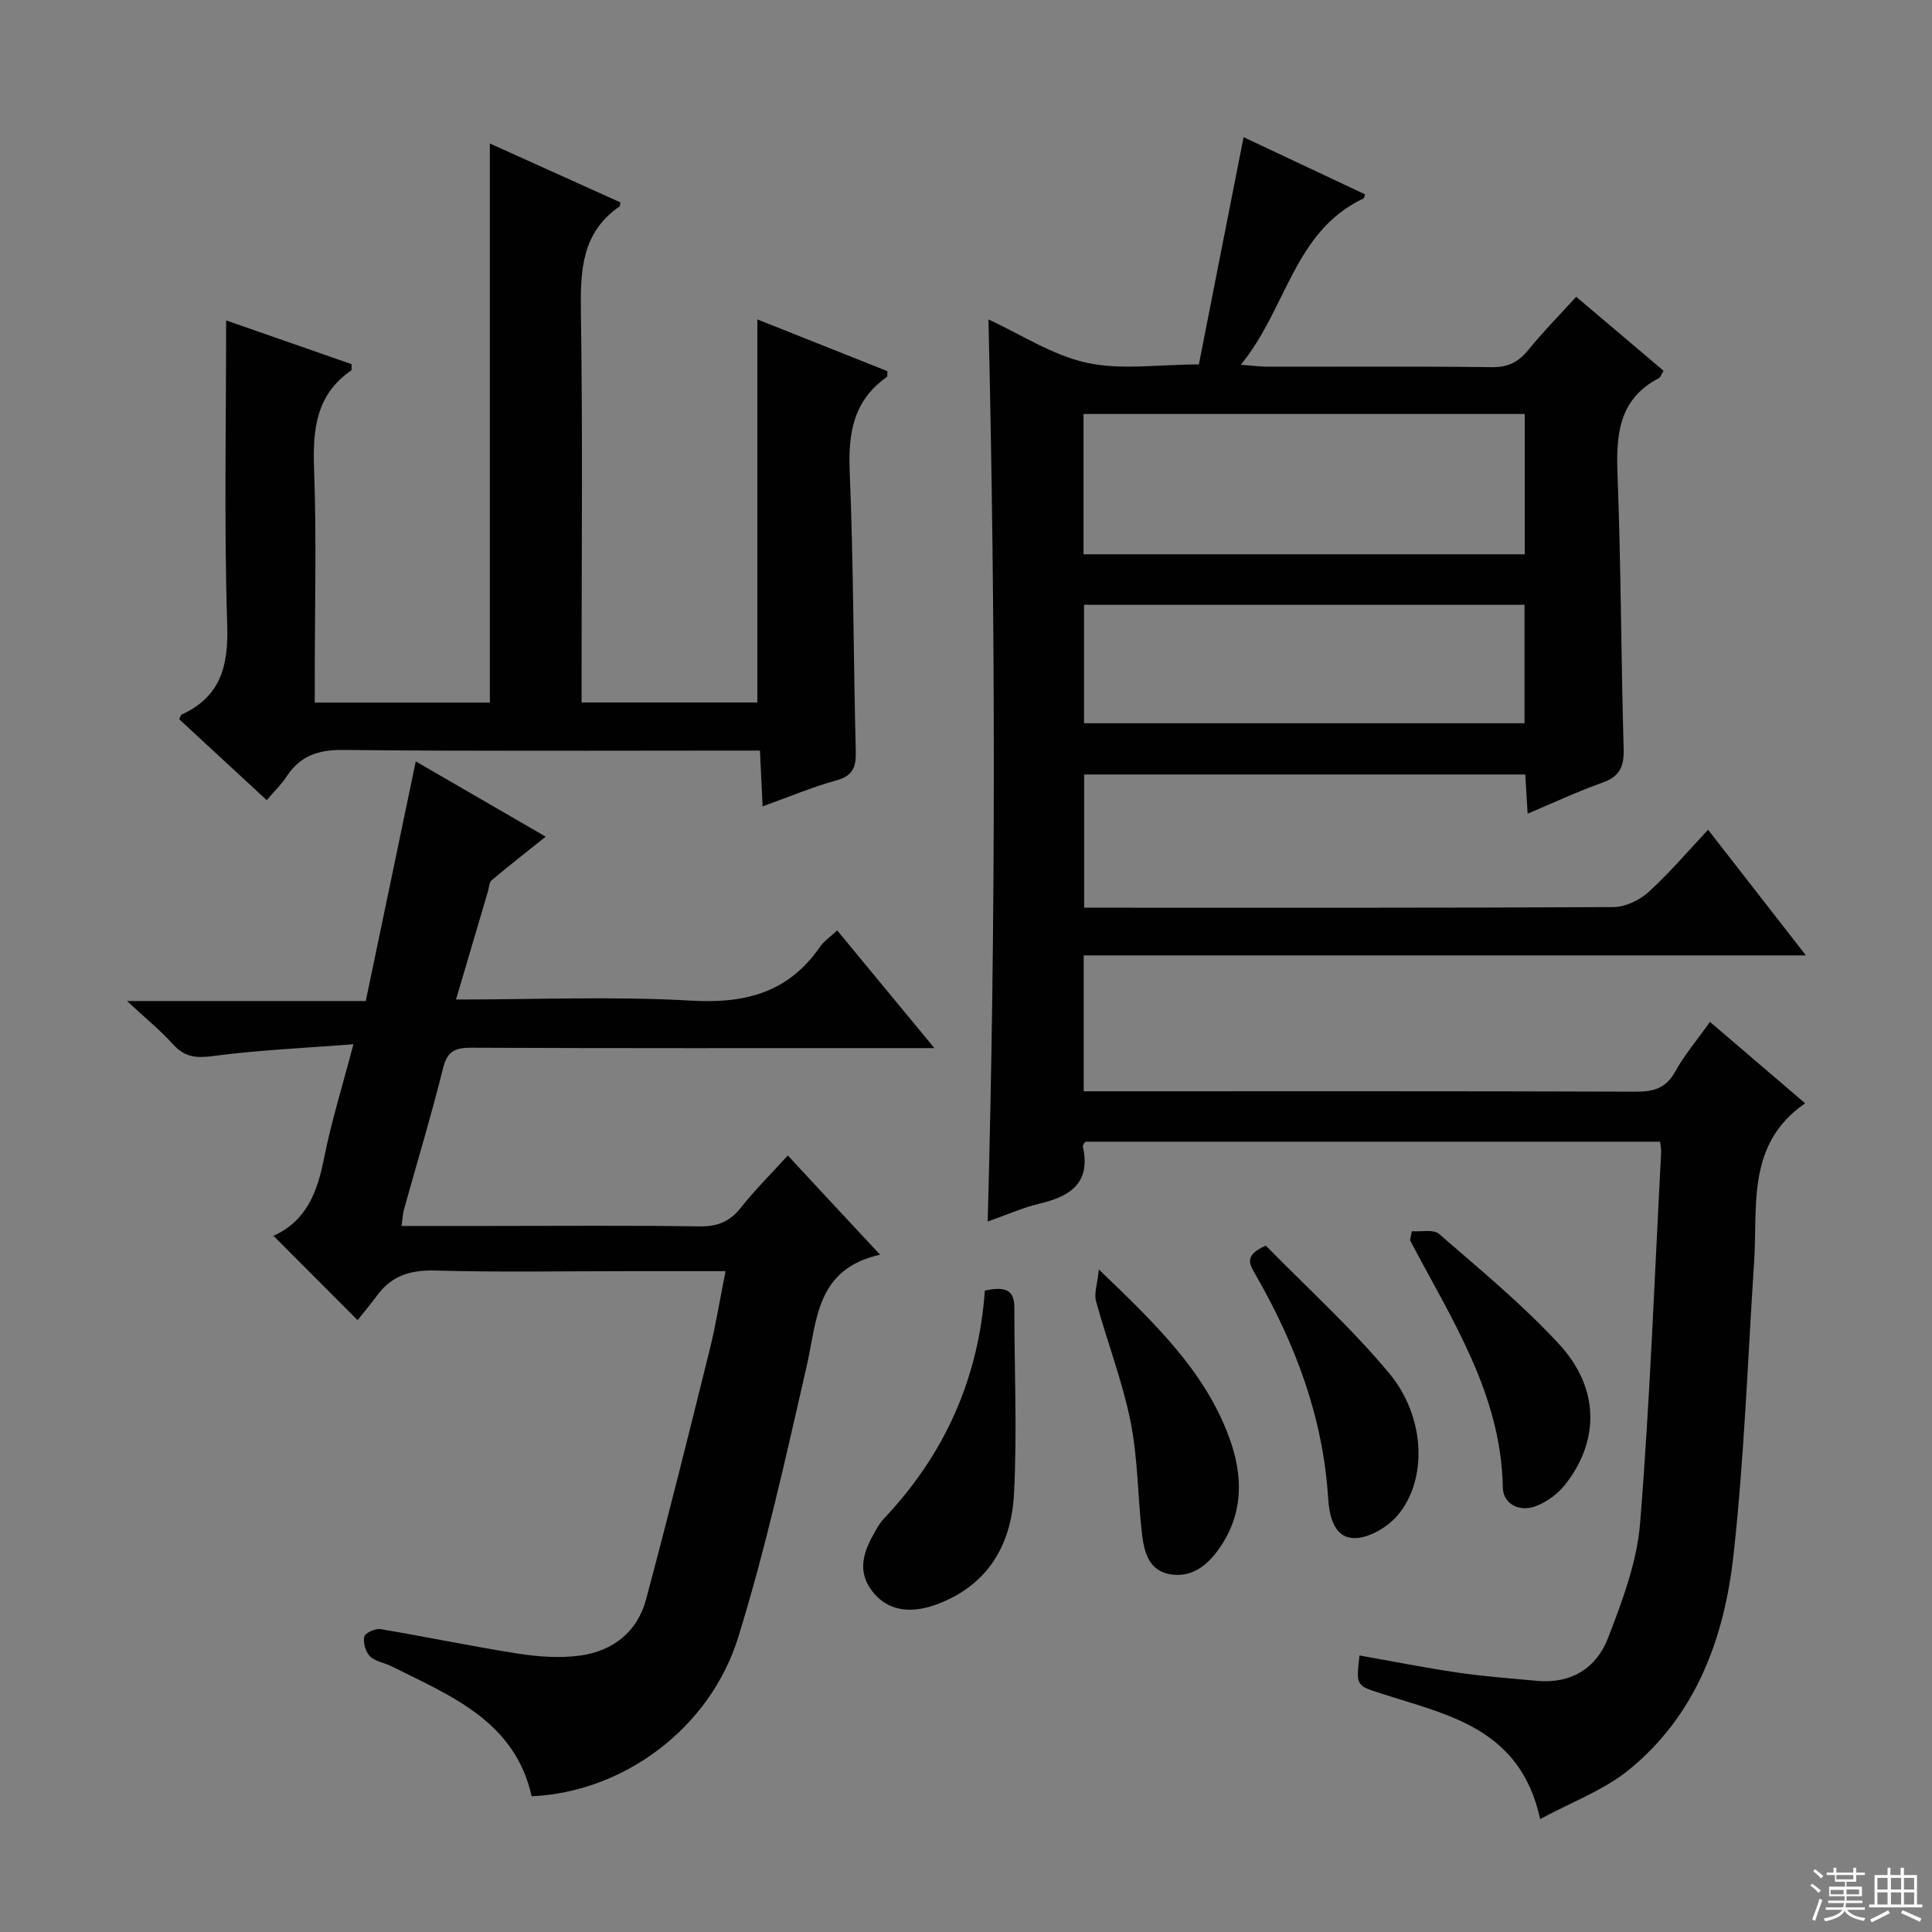
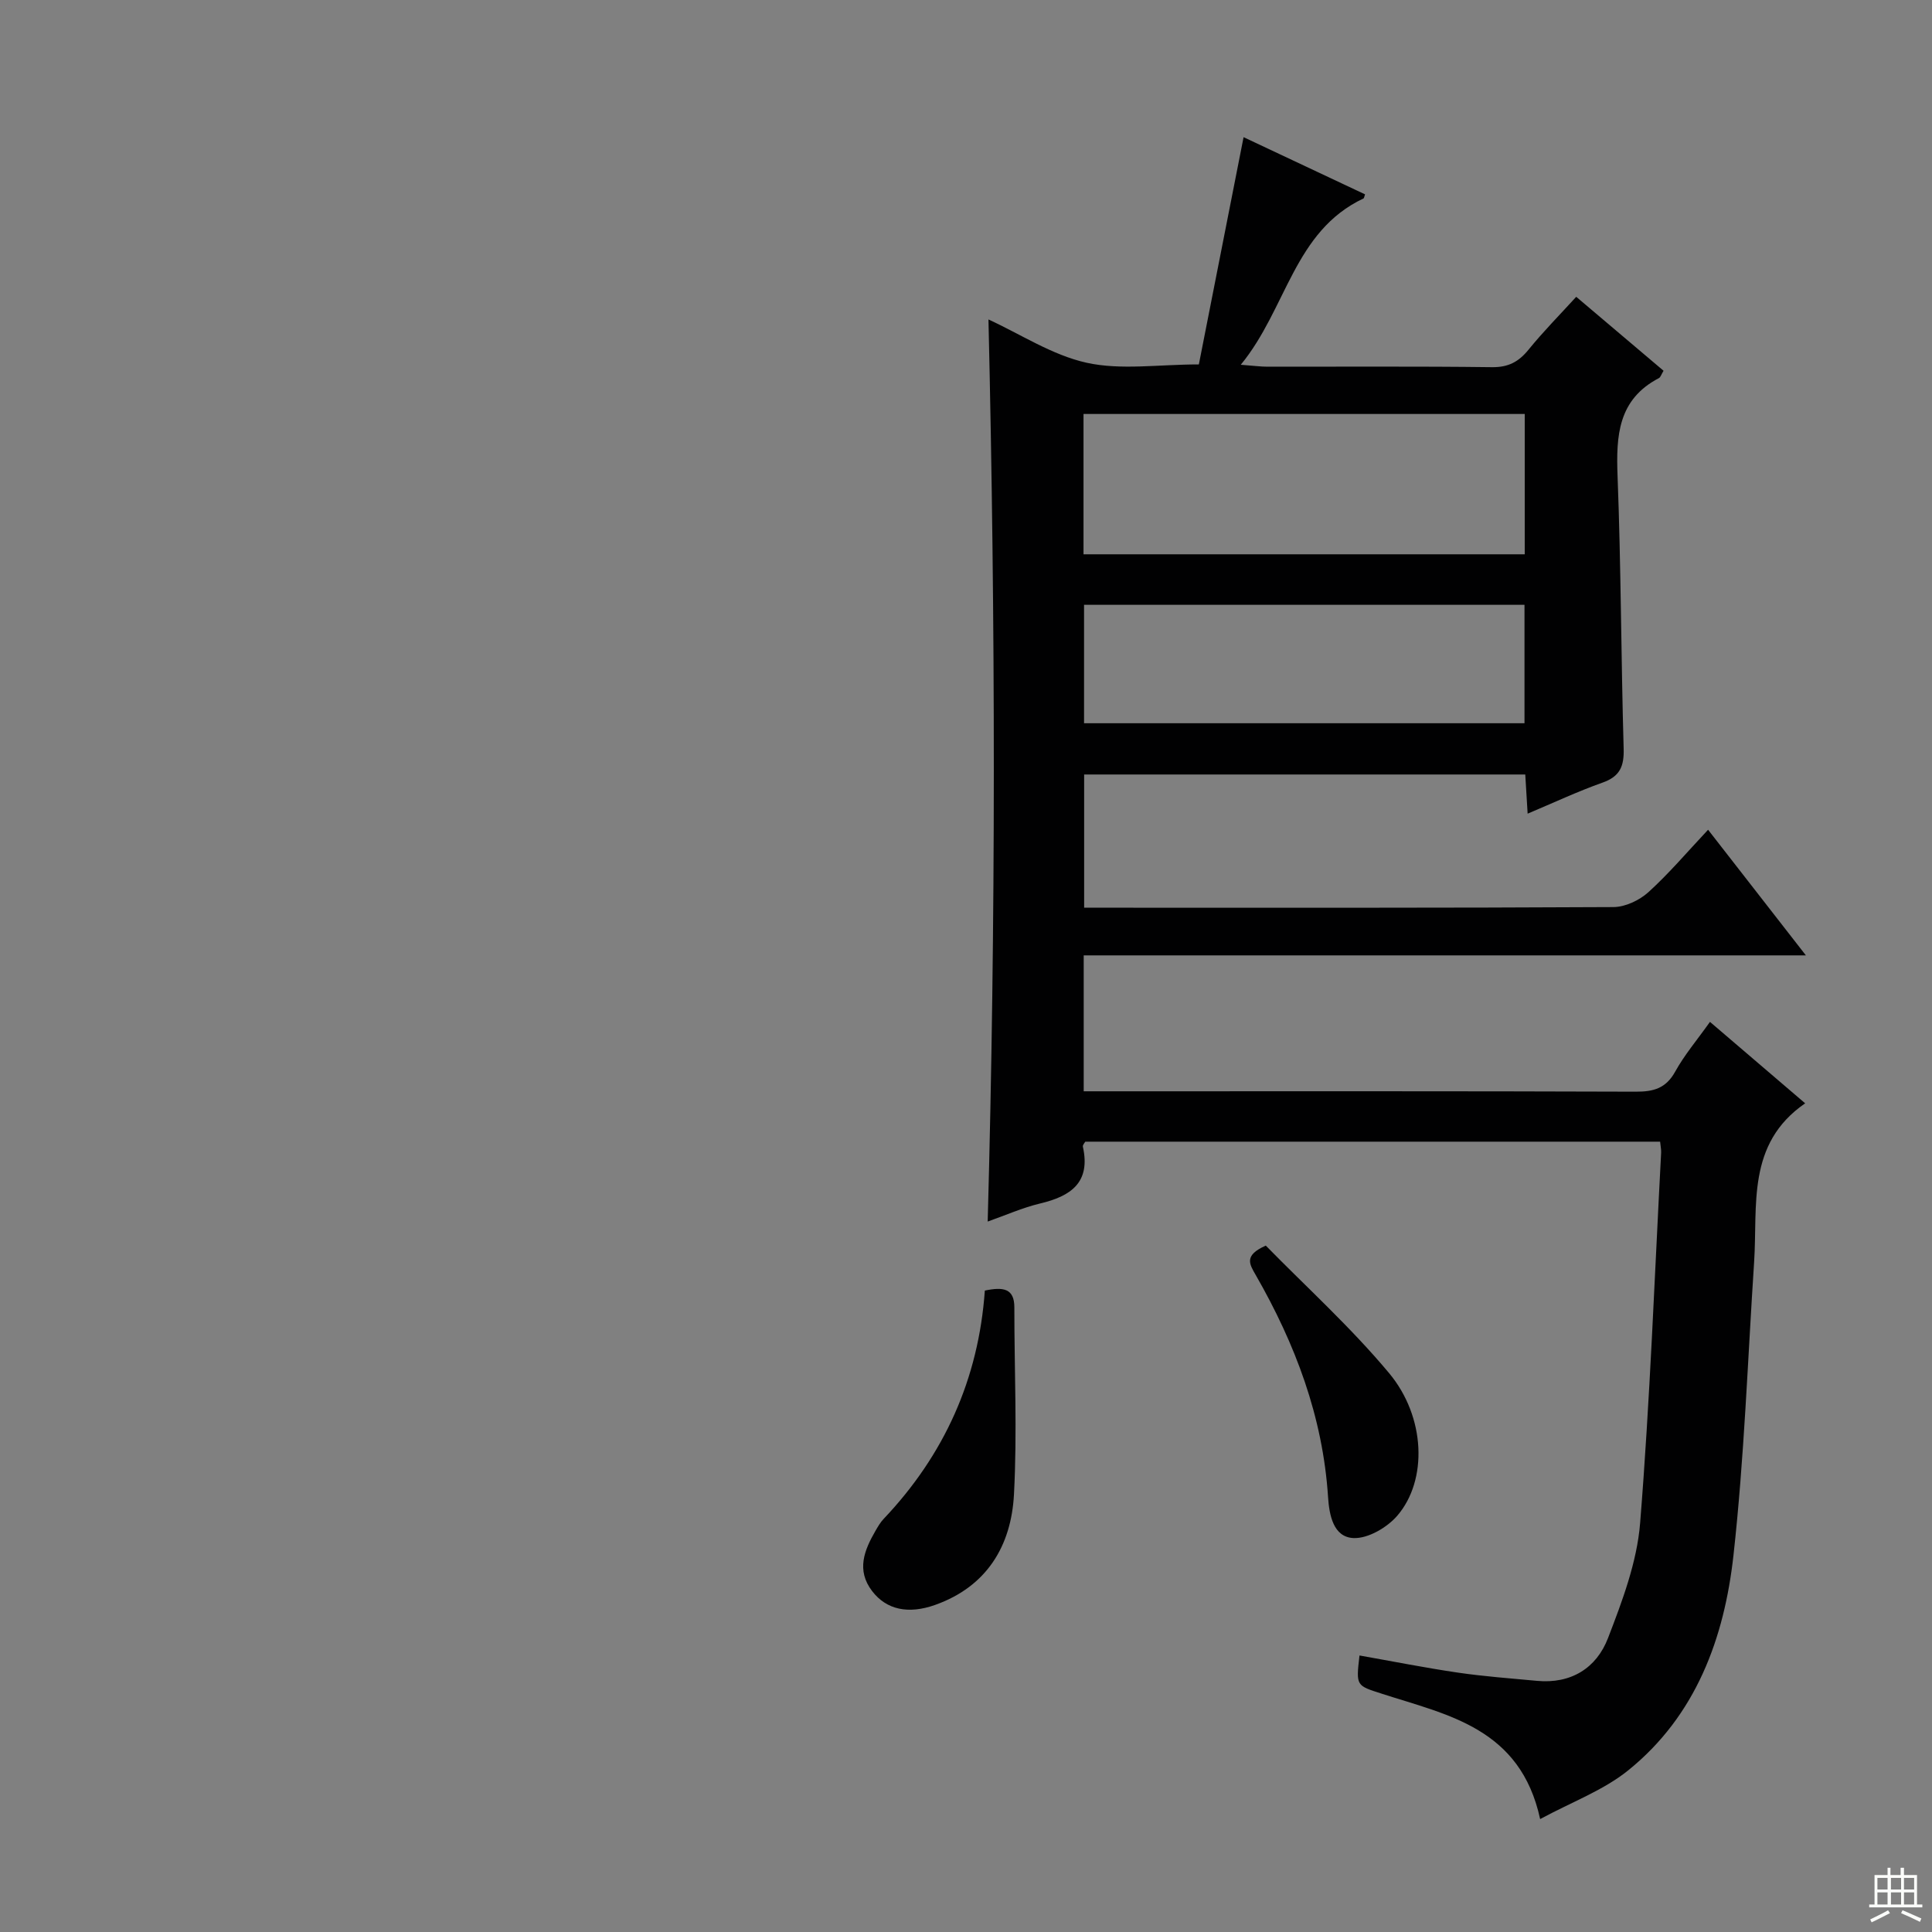
<svg xmlns="http://www.w3.org/2000/svg" enable-background="new 0 0 400 400" viewBox="0 0 400 400">
  <rect x="0" y="0" width="400" height="400" fill="#808080" stroke="none" />
  <g fill="#010102">
    <path d="m373.74 228.43c-12.2 8.4-9.8 21.14-10.57 32.89-1.33 20.23-2.04 40.53-4.27 60.66-1.9 17.17-7.76 33.24-21.82 44.57-5.14 4.14-11.69 6.54-18.21 10.07-4.09-18.82-19.06-21.52-32.67-25.92-5.41-1.75-5.48-1.55-4.73-7.95 6.81 1.2 13.57 2.55 20.39 3.55 5.41.79 10.89 1.19 16.34 1.7 7.07.67 12.34-2.65 14.72-8.85 2.96-7.68 6-15.73 6.65-23.82 2.05-25.51 2.99-51.11 4.35-76.67.03-.64-.11-1.29-.21-2.29-39.66 0-79.24 0-119.01 0-.11.21-.58.69-.5 1.04 1.65 7.43-2.5 10.25-8.86 11.76-3.68.88-7.2 2.46-10.85 3.74 1.71-62.22 1.62-124.22.16-186.77 6.65 3.05 13.2 7.39 20.35 8.97 7.11 1.56 14.83.34 23.21.34 3-15.24 6.06-30.79 9.26-47.05 8.31 3.91 16.74 7.88 25.15 11.84-.19.54-.21.79-.31.84-14.46 6.82-15.88 22.82-25.42 34.44 2.75.21 4.14.4 5.52.4 15.5.02 31-.1 46.49.1 3.39.04 5.53-1.11 7.58-3.64 3.02-3.72 6.4-7.14 9.86-10.93 6.21 5.26 12.13 10.27 18.08 15.31-.46.75-.61 1.34-.97 1.53-8.46 4.42-8.87 11.91-8.55 20.28.72 18.79.72 37.61 1.26 56.41.11 3.69-.77 5.78-4.39 7.06-5.12 1.81-10.05 4.13-15.49 6.42-.18-3.02-.33-5.43-.49-8.11-30.44 0-60.7 0-91.33 0v27.58h4.6c34.99 0 69.99.06 104.98-.13 2.45-.01 5.38-1.4 7.24-3.08 4.27-3.87 8.03-8.32 12.36-12.93 7 8.99 13.3 17.08 20.25 26.01-50.32 0-99.78 0-149.52 0v28.14h5.34c36.33 0 72.66-.05 108.98.08 3.69.01 6.23-.7 8.14-4.15 1.91-3.46 4.53-6.54 7.2-10.3 6.66 5.71 13.16 11.26 19.71 16.86zm-149.41-113.67h91.35c0-9.79 0-19.34 0-29.05-30.58 0-60.83 0-91.35 0zm.11 10.46v24.52h91.19c0-8.3 0-16.34 0-24.52-30.47 0-60.59 0-91.19 0z" />
-     <path d="m182.21 259.77c-13.36 2.98-13.03 13.64-15.23 23.23-4.29 18.73-8.44 37.55-14.11 55.89-5.9 19.1-23.94 32.18-42.8 33.01-3.47-15.54-16.68-20.76-29.01-26.91-1.48-.74-3.37-.99-4.47-2.08-.91-.91-1.44-2.81-1.17-4.07.16-.75 2.28-1.73 3.34-1.55 9.49 1.58 18.91 3.58 28.42 5.06 4.24.66 8.7.99 12.92.42 6.75-.92 11.84-4.87 13.65-11.6 4.59-17.12 8.87-34.32 13.14-51.53 1.3-5.24 2.15-10.59 3.33-16.46-7.19 0-13.65 0-20.12 0-13.33 0-26.66.25-39.98-.13-5.13-.15-9.04 1.06-12.06 5.18-1.38 1.87-2.89 3.65-4.03 5.09-6.21-6.23-11.69-11.72-17.5-17.55-.23.69-.21.24-.03.15 7.01-3.13 9.22-9.18 10.6-16.16 1.48-7.46 3.76-14.76 6.07-23.56-10.15.79-19.65 1.2-29.04 2.44-3.53.47-5.91.25-8.32-2.44-2.54-2.84-5.55-5.26-9.52-8.95h49.44c3.48-16.68 6.85-32.85 10.35-49.61 9.18 5.32 17.89 10.36 26.9 15.58-4.02 3.22-7.67 6.06-11.2 9.04-.53.45-.53 1.52-.76 2.31-2.15 7.27-4.3 14.55-6.61 22.37 16.75 0 32.77-.69 48.69.23 11.19.65 20.13-1.66 26.66-11.12.82-1.19 2.12-2.06 3.57-3.42 6.55 7.94 12.96 15.7 20.13 24.37-2.56 0-4.26 0-5.96 0-29.99 0-59.98.05-89.96-.08-3.37-.01-4.95.75-5.82 4.27-2.44 9.81-5.38 19.5-8.09 29.25-.26.92-.28 1.9-.49 3.38h17.67c14.66 0 29.32-.13 43.98.09 3.68.05 6.24-.92 8.53-3.8 2.88-3.63 6.18-6.92 9.79-10.88 6.19 6.69 12.22 13.16 19.1 20.54z" />
-     <path d="m55.22 165.66c-6.44-5.96-12.3-11.37-18.11-16.74.23-.47.29-.88.5-.98 8.05-3.7 9.7-9.99 9.43-18.51-.66-20.93-.22-41.89-.22-63.09 8.17 2.85 17.13 5.97 25.98 9.06-.04.7.07 1.19-.09 1.3-7.36 5.07-7.98 12.35-7.68 20.54.52 14.14.14 28.31.14 42.47v5.75h36.25c0-38.48 0-76.83 0-115.75 9.11 4.11 18.11 8.18 27.04 12.2-.12.56-.11.78-.2.84-7.88 5.44-8.12 13.34-7.99 21.96.38 24.81.14 49.64.14 74.46v6.27h36.39c0-26.21 0-52.53 0-79.31 8.78 3.49 17.89 7.12 26.94 10.72-.06.64.02 1.09-.13 1.2-6.89 4.83-8.02 11.55-7.69 19.54.8 19.28.76 38.59 1.26 57.88.09 3.31-.54 5.15-4.05 6.11-4.93 1.36-9.68 3.37-15.24 5.37-.19-3.92-.35-7.29-.55-11.55-2 0-3.91 0-5.82 0-26.82 0-53.64.15-80.45-.13-5.21-.06-8.95 1.22-11.76 5.54-1.07 1.64-2.52 3.01-4.09 4.85z" />
    <path d="m203.9 267.2c3.83-.8 6.11-.45 6.11 3.47-.01 12.92.61 25.87-.08 38.76-.57 10.59-5.58 19.02-16.29 22.84-5.58 1.99-10.12 1.02-13.08-2.86-3.3-4.32-1.63-8.45.71-12.49.5-.86 1.01-1.75 1.69-2.46 12.55-13.24 19.64-28.95 20.94-47.26z" />
-     <path d="m227.51 262.83c11.52 11.1 21.92 20.94 27 34.84 2.88 7.87 2.98 15.63-2.02 22.84-2.51 3.62-5.82 6.27-10.42 5.39-4.36-.84-5.23-4.82-5.65-8.48-.89-7.73-.83-15.62-2.37-23.2-1.71-8.41-4.86-16.52-7.13-24.83-.44-1.61.28-3.54.59-6.56z" />
-     <path d="m292.31 254.91c1.91.15 4.47-.45 5.63.56 8.5 7.39 17.26 14.59 24.87 22.84 8.36 9.07 8.39 19.93 1.28 29.01-1.54 1.97-3.9 3.71-6.24 4.56-3.29 1.19-6.65-.49-6.71-3.92-.33-19.4-10.69-34.93-19.21-51.19.12-.61.25-1.24.38-1.86z" />
    <path d="m262.07 257.89c8.32 8.51 17.59 16.89 25.51 26.38 7.62 9.12 8 22.22 1.73 29.52-2.11 2.46-6.07 4.78-9.08 4.65-4.19-.18-5.03-4.8-5.27-8.5-1.08-16.62-6.79-31.7-14.98-45.97-1.28-2.23-2.52-4.05 2.09-6.08z" />
  </g>
-   <path d="m374.8 390.4.4-.4c.7.5 1.3 1 1.8 1.4l-.5.5c-.5-.6-1.1-1.1-1.7-1.5zm1 7.3-.6-.3c.5-1.4 1.1-2.8 1.5-4.3.2.1.4.2.6.3-.5 1.3-1 2.8-1.5 4.3zm-.4-10.3.4-.4c.4.3 1 .8 1.7 1.4l-.5.5c-.4-.5-1-1-1.6-1.5zm2.5.3h1.7v-1h.6v1h3.5v-1h.6v1h1.8v.5h-1.8v1.4h-2v1h3.2v2h-3.2v.9h3.3v.5h-3.4c0 .3-.1.6-.1.9h4v.5h-3.7c.7.9 1.9 1.5 3.8 1.7-.1.2-.2.4-.3.6-2.1-.4-3.5-1.1-4-2.1-.4 1-1.8 1.7-4 2.2-.1-.2-.2-.4-.3-.6 2.1-.4 3.4-1 3.8-1.8h-3.4v-.5h3.6c.1-.3.1-.6.2-.9h-3.3v-.5h3.4c0-.3 0-.6 0-.9h-3.2v-2h3.3v-1h-2.1v-1.4h-1.7v-.5zm1.1 3.5v1h2.7c0-.3 0-.4 0-.4 0-.1 0-.2 0-.2 0-.1 0-.2 0-.3h-2.7zm1.2-3v.9h3.5v-.9zm4.7 3h-2.6v.6.4h2.6z" fill="#fbfcfa" />
  <path d="m393.6 386.7h.6v1.5h2.7v6.1h1.1v.6h-11v-.6h1.1v-6.1h2.7v-1.5h.6v1.5h2.1v-1.5zm-2.7 8.8.4.6c-1.2.6-2.5 1.3-3.8 1.9-.1-.2-.2-.4-.3-.6 1.2-.6 2.5-1.2 3.7-1.9zm-2.2-6.7v2.4h2.1v-2.4zm0 3v2.5h2.1v-2.5zm2.8-3v2.4h2.1v-2.4zm0 3v2.5h2.1v-2.5zm6 6.1c-1.4-.7-2.7-1.3-3.9-1.8l.3-.6c1.5.6 2.7 1.2 3.9 1.7zm-1.2-9.1h-2.1v2.4h2.1zm-2.1 3v2.5h2.1v-2.5z" fill="#fbfcfa" />
</svg>